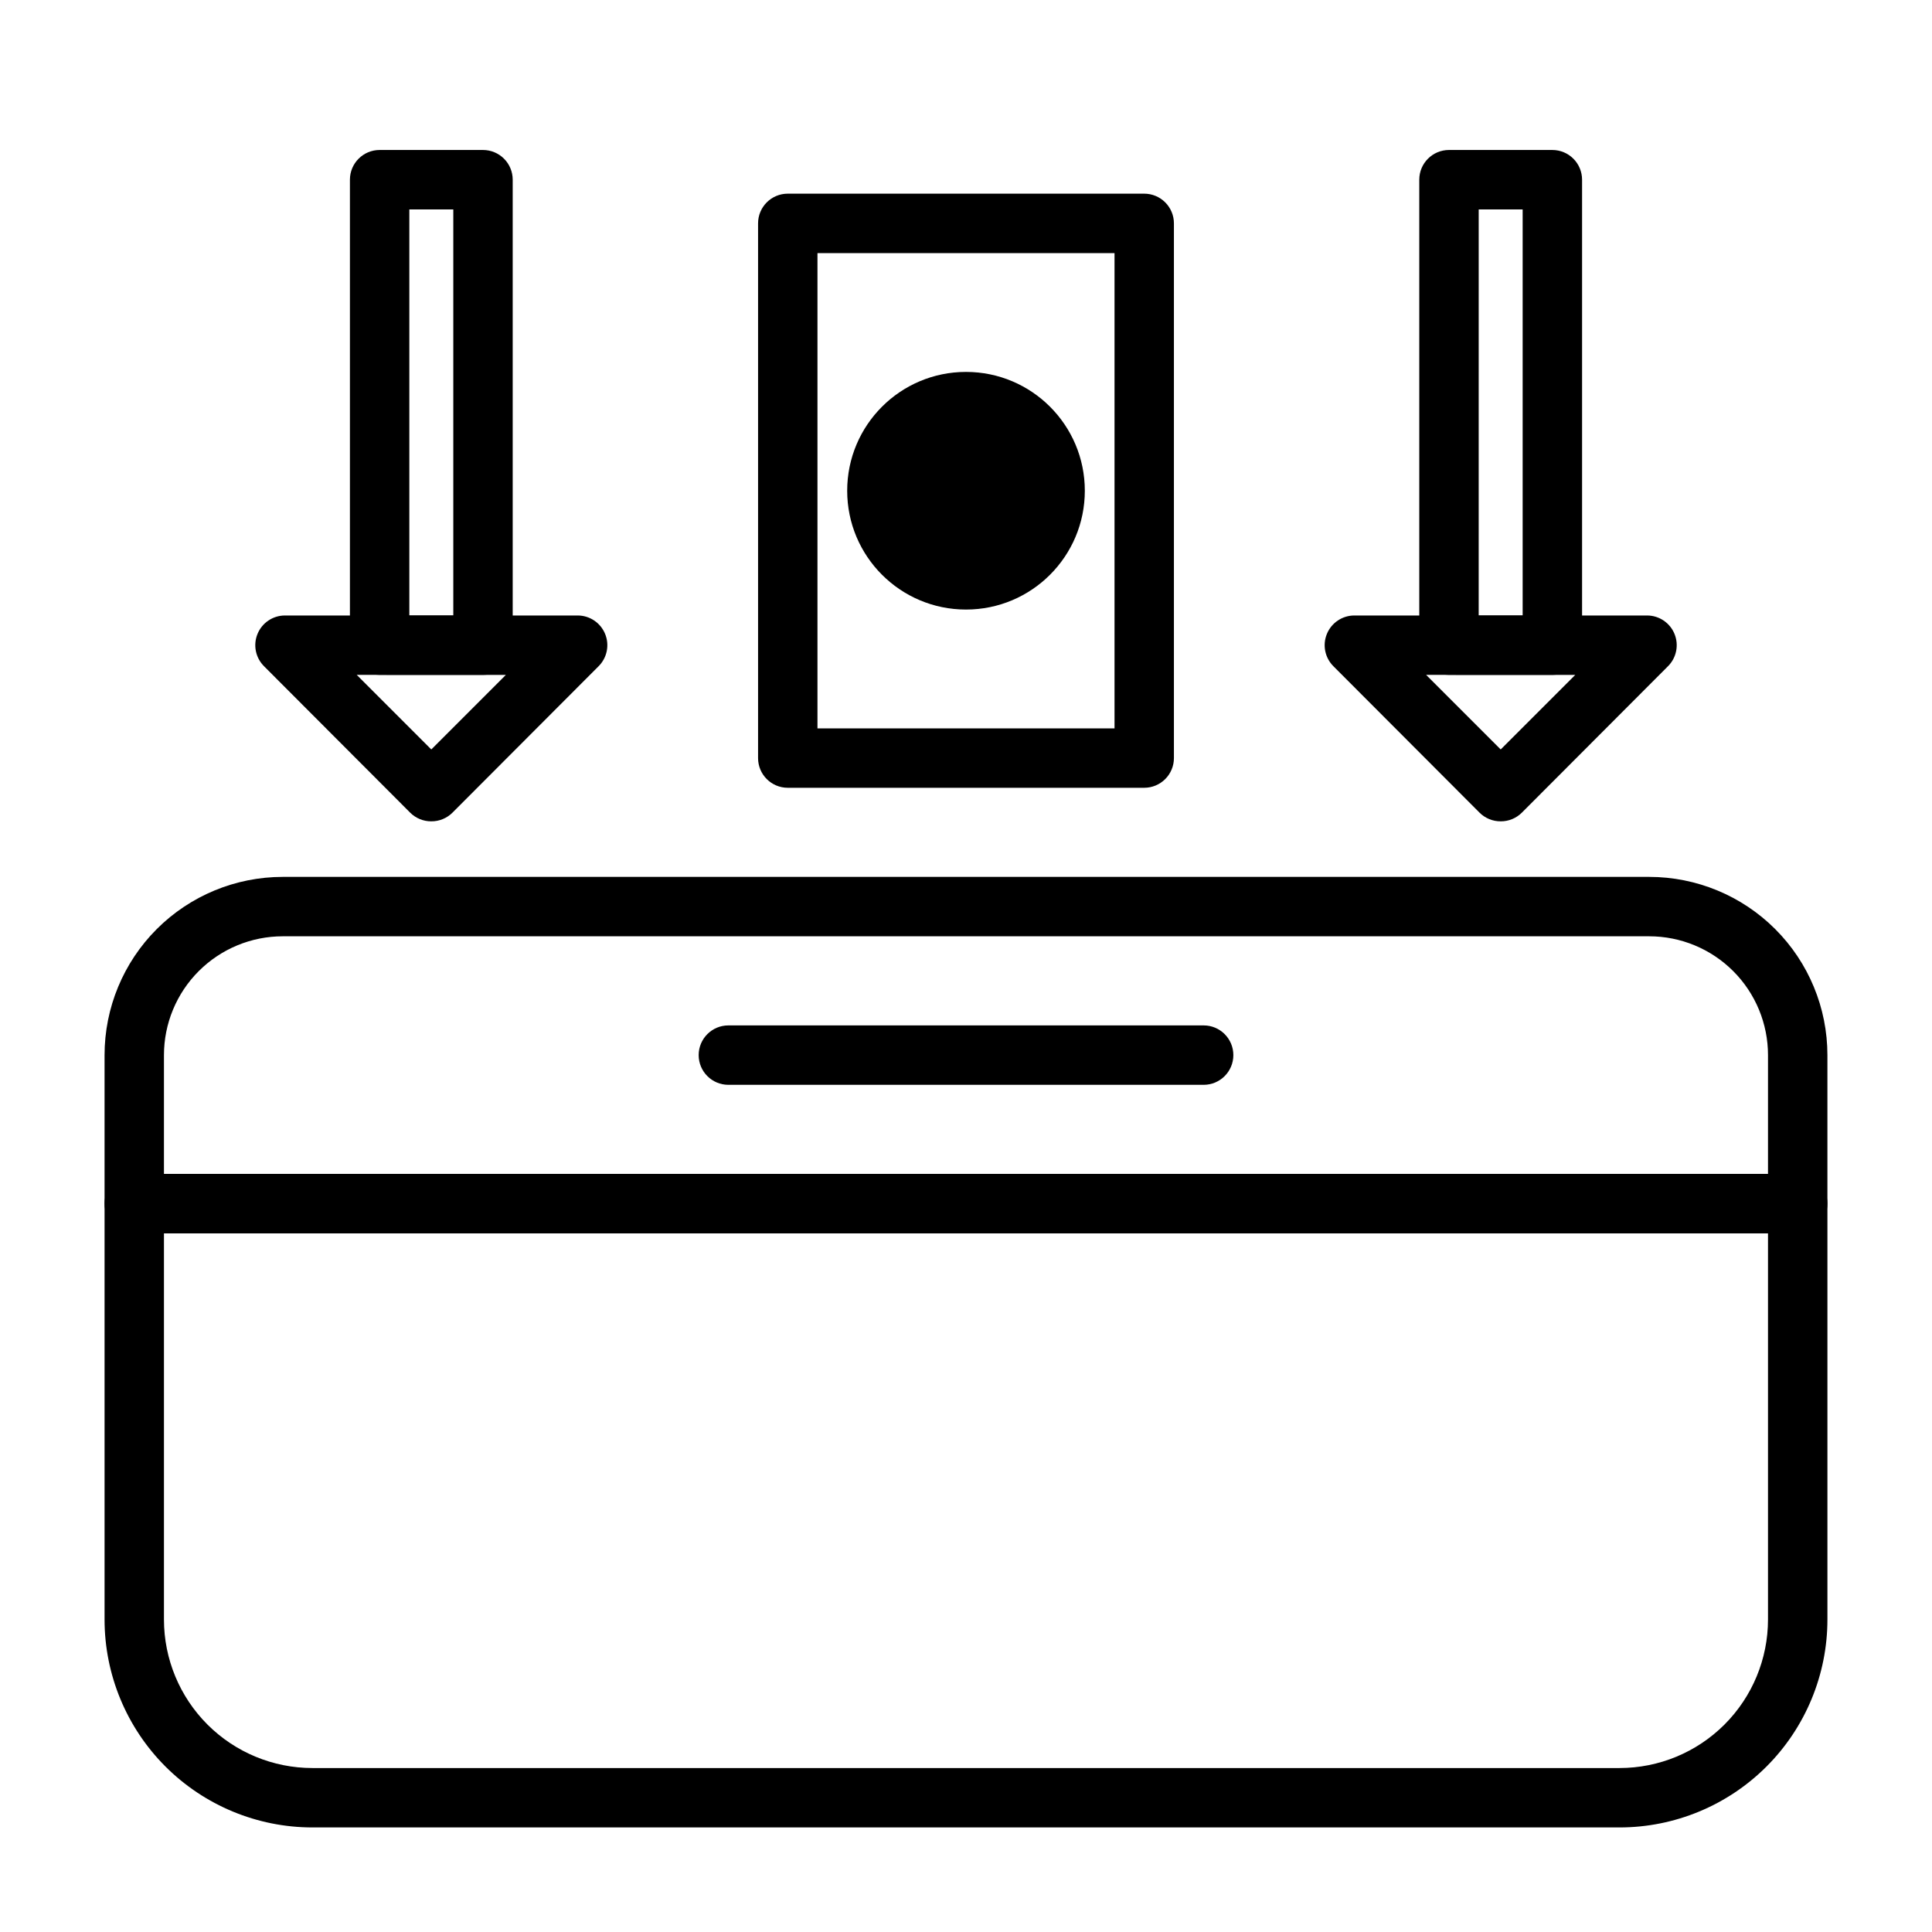
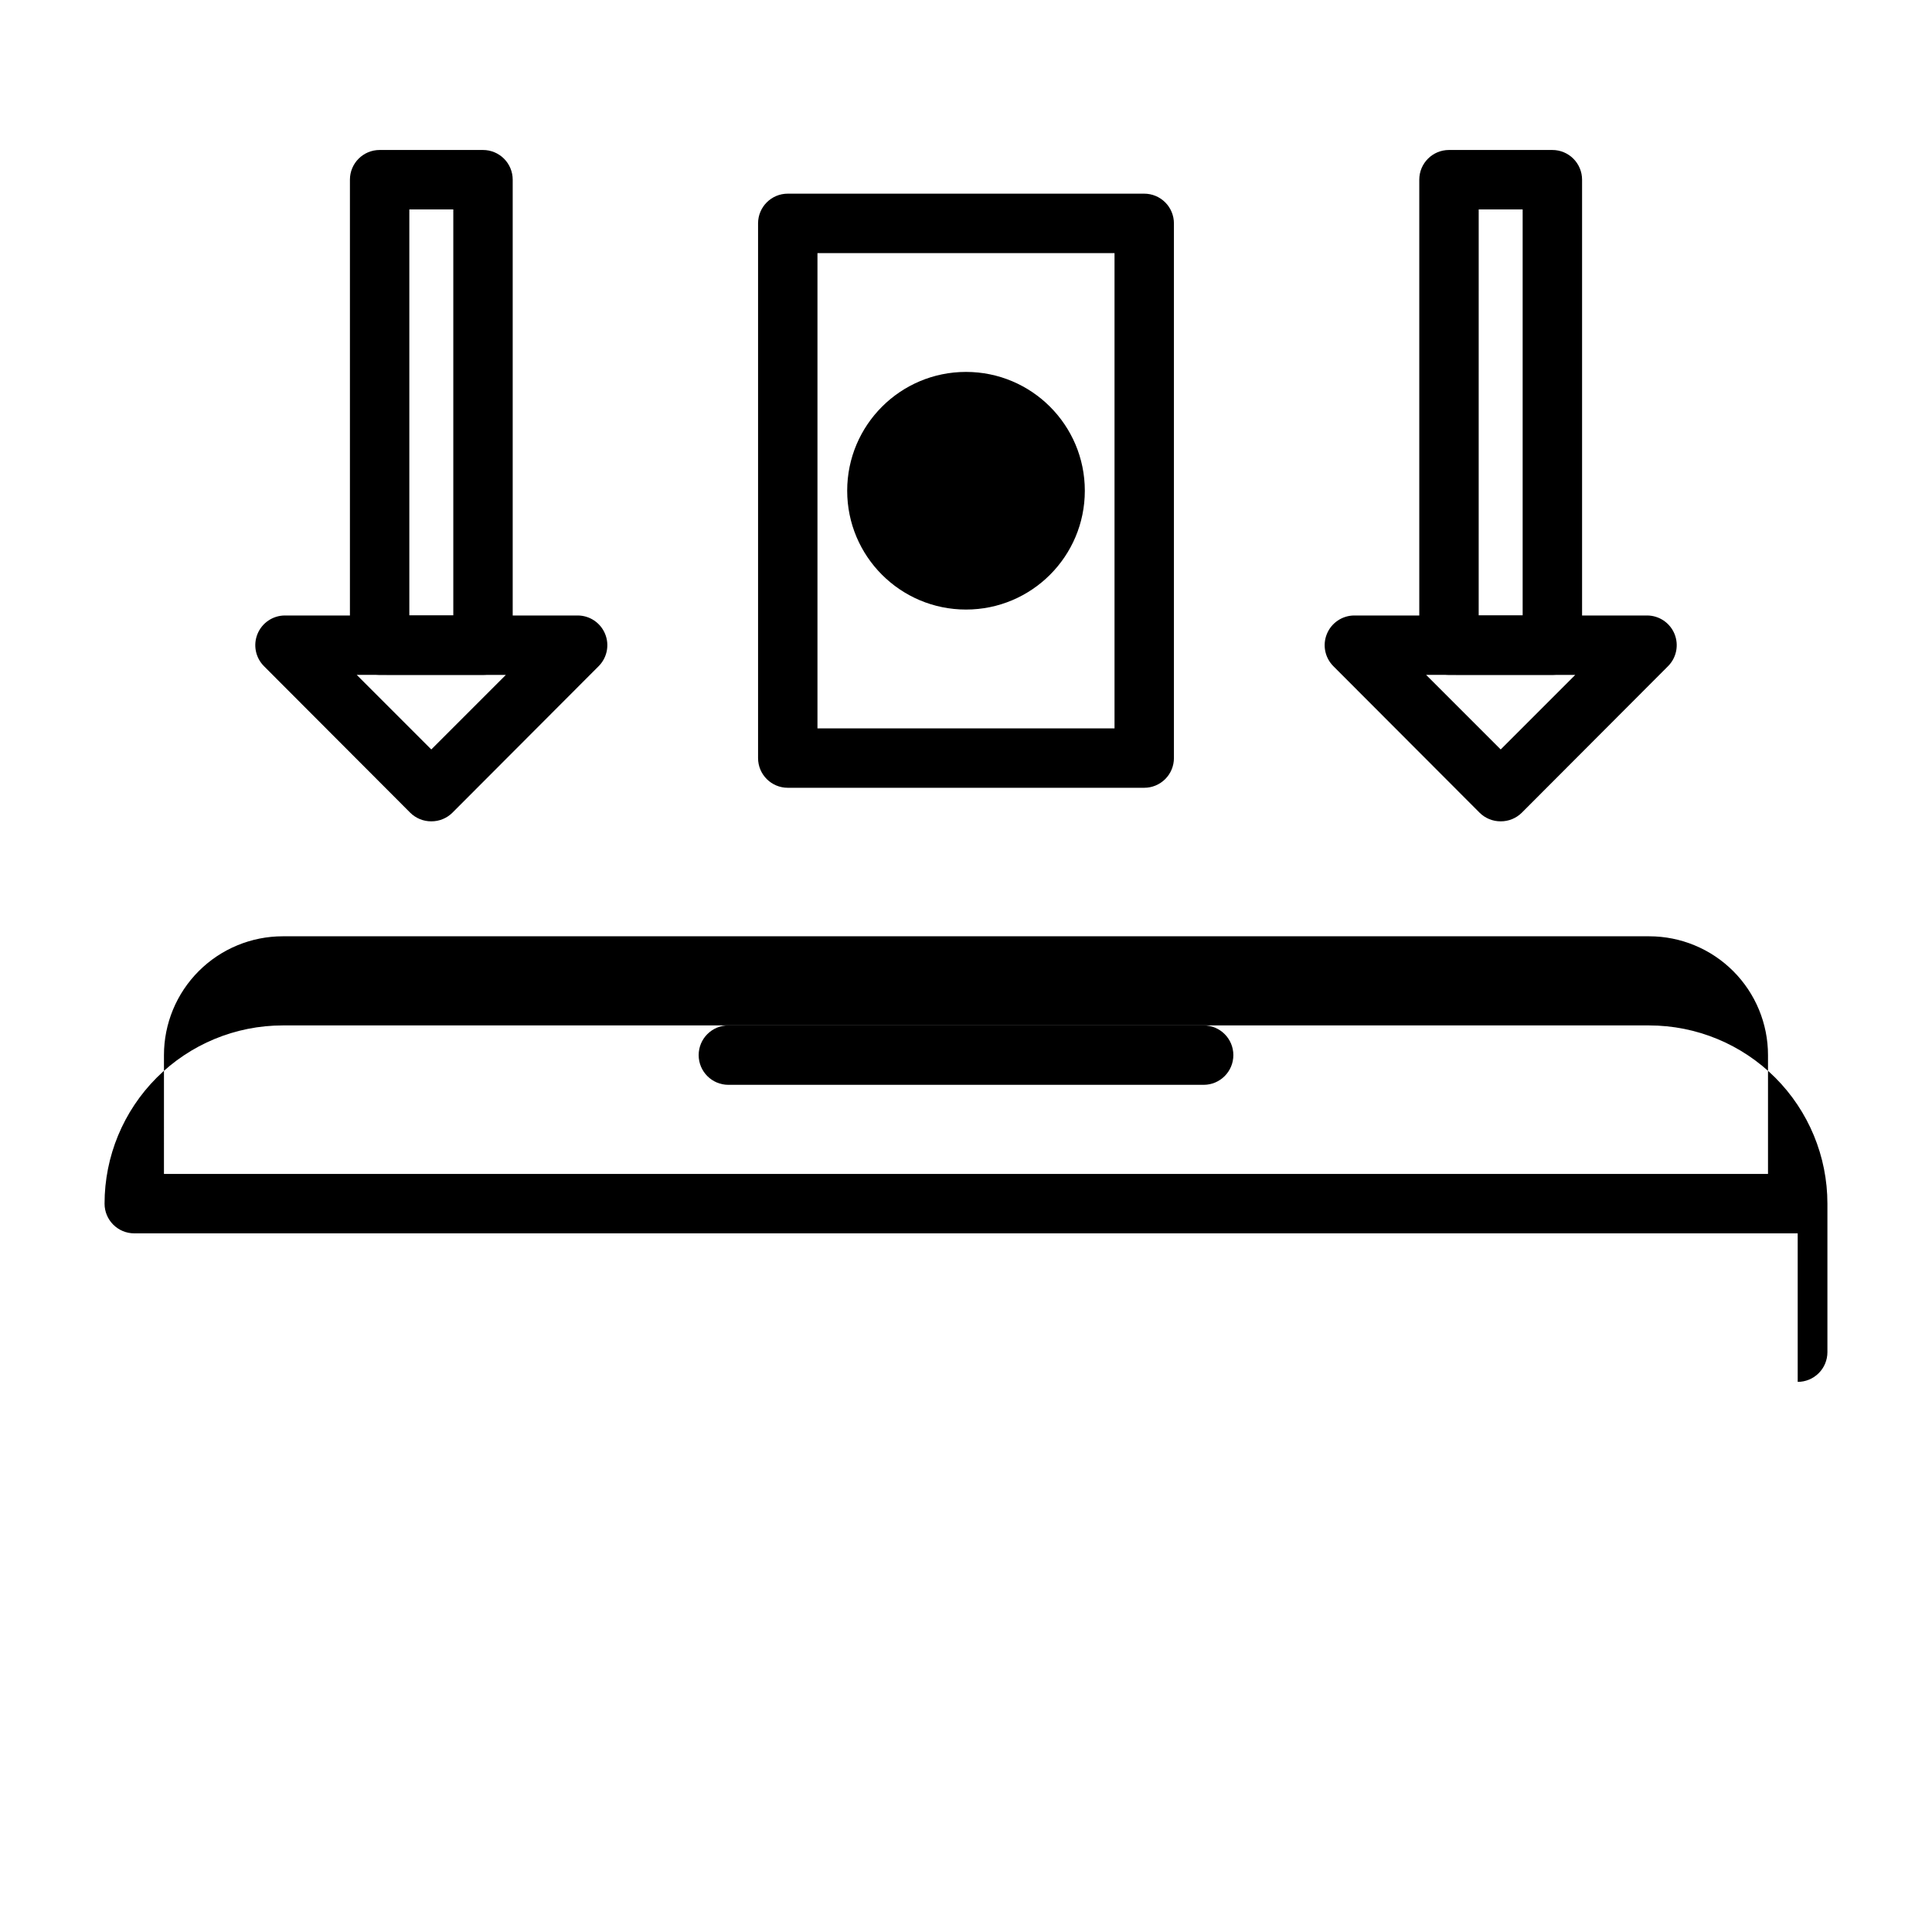
<svg xmlns="http://www.w3.org/2000/svg" fill="#000000" width="800px" height="800px" version="1.1" viewBox="144 144 512 512">
  <g>
-     <path d="m573.18 628.29h-346.37c-14.613 0-28.629-5.809-38.965-16.141-10.332-10.336-16.137-24.352-16.137-38.965v-110.21c0-4.348 3.523-7.875 7.871-7.875h440.83c2.09 0 4.09 0.832 5.566 2.309 1.477 1.473 2.309 3.477 2.309 5.566v110.21c0 14.613-5.809 28.629-16.141 38.965-10.336 10.332-24.352 16.141-38.965 16.141zm-385.73-157.44v102.34c0 10.438 4.148 20.449 11.527 27.832 7.383 7.379 17.395 11.527 27.832 11.527h346.37c10.438 0 20.449-4.148 27.832-11.527 7.379-7.383 11.527-17.395 11.527-27.832v-102.34z" />
-     <path d="m620.41 470.85h-440.83c-4.348 0-7.871-3.523-7.871-7.871v-39.363c0-12.527 4.977-24.539 13.832-33.398 8.859-8.855 20.871-13.832 33.398-13.832h362.11c12.527 0 24.539 4.977 33.398 13.832 8.859 8.859 13.836 20.871 13.836 33.398v39.363c0 2.086-0.832 4.09-2.309 5.566-1.477 1.473-3.477 2.305-5.566 2.305zm-432.96-15.746h425.09v-31.488c0-8.352-3.316-16.359-9.223-22.266-5.906-5.902-13.914-9.223-22.266-9.223h-362.11c-8.352 0-16.359 3.32-22.266 9.223-5.906 5.906-9.223 13.914-9.223 22.266z" />
+     <path d="m620.41 470.85h-440.83c-4.348 0-7.871-3.523-7.871-7.871c0-12.527 4.977-24.539 13.832-33.398 8.859-8.855 20.871-13.832 33.398-13.832h362.11c12.527 0 24.539 4.977 33.398 13.832 8.859 8.859 13.836 20.871 13.836 33.398v39.363c0 2.086-0.832 4.09-2.309 5.566-1.477 1.473-3.477 2.305-5.566 2.305zm-432.96-15.746h425.09v-31.488c0-8.352-3.316-16.359-9.223-22.266-5.906-5.902-13.914-9.223-22.266-9.223h-362.11c-8.352 0-16.359 3.32-22.266 9.223-5.906 5.906-9.223 13.914-9.223 22.266z" />
    <path d="m462.98 431.49h-125.95c-4.348 0-7.875-3.527-7.875-7.875 0-4.348 3.527-7.871 7.875-7.871h125.95c4.348 0 7.871 3.523 7.871 7.871 0 4.348-3.523 7.875-7.871 7.875z" />
    <path d="m447.23 352.77h-94.465c-4.348 0-7.871-3.523-7.871-7.871v-141.7c0-4.348 3.523-7.875 7.871-7.875h94.465c2.09 0 4.09 0.832 5.566 2.309 1.477 1.477 2.305 3.477 2.305 5.566v141.7c0 2.086-0.828 4.09-2.305 5.566-1.477 1.477-3.477 2.305-5.566 2.305zm-86.594-15.742h78.723v-125.95h-78.723z" />
    <path d="m431.49 274.05c0 17.391-14.098 31.488-31.488 31.488s-31.488-14.098-31.488-31.488 14.098-31.488 31.488-31.488 31.488 14.098 31.488 31.488" />
    <path d="m415.74 274.05c0 8.695-7.047 15.742-15.742 15.742s-15.746-7.047-15.746-15.742 7.051-15.746 15.746-15.746 15.742 7.051 15.742 15.746" />
    <path d="m272 322.85h-27.395c-4.348 0-7.871-3.523-7.871-7.871v-123.36c0-4.348 3.523-7.871 7.871-7.871h27.395c2.086 0 4.09 0.828 5.566 2.305 1.477 1.477 2.305 3.481 2.305 5.566v123.36c0 2.09-0.828 4.09-2.305 5.566-1.477 1.477-3.481 2.305-5.566 2.305zm-19.523-15.742h11.652v-107.61h-11.652z" />
    <path d="m258.3 361.66c-2.09 0.016-4.102-0.809-5.586-2.281l-38.73-38.809c-2.262-2.242-2.949-5.625-1.742-8.57 1.203-2.949 4.066-4.879 7.25-4.891h77.617c3.188 0.012 6.047 1.941 7.254 4.891 1.207 2.945 0.52 6.328-1.742 8.57l-38.73 38.809c-1.484 1.473-3.496 2.297-5.59 2.281zm-19.758-38.809 19.758 19.762 19.758-19.758z" />
    <path d="m555.39 322.85h-27.395c-4.348 0-7.871-3.523-7.871-7.871v-123.36c0-4.348 3.523-7.871 7.871-7.871h27.395c2.09 0 4.09 0.828 5.566 2.305 1.477 1.477 2.309 3.481 2.309 5.566v123.36c0 4.348-3.527 7.871-7.875 7.871zm-19.523-15.742h11.652v-107.61h-11.648z" />
    <path d="m541.7 361.66c-2.094 0.016-4.106-0.809-5.59-2.281l-38.73-38.809c-2.262-2.242-2.949-5.625-1.742-8.57 1.207-2.949 4.07-4.879 7.254-4.891h77.617c3.184 0.012 6.047 1.941 7.254 4.891 1.203 2.945 0.516 6.328-1.742 8.57l-38.73 38.809c-1.488 1.473-3.496 2.297-5.59 2.281zm-19.758-38.809 19.758 19.762 19.758-19.758z" />
  </g>
</svg>